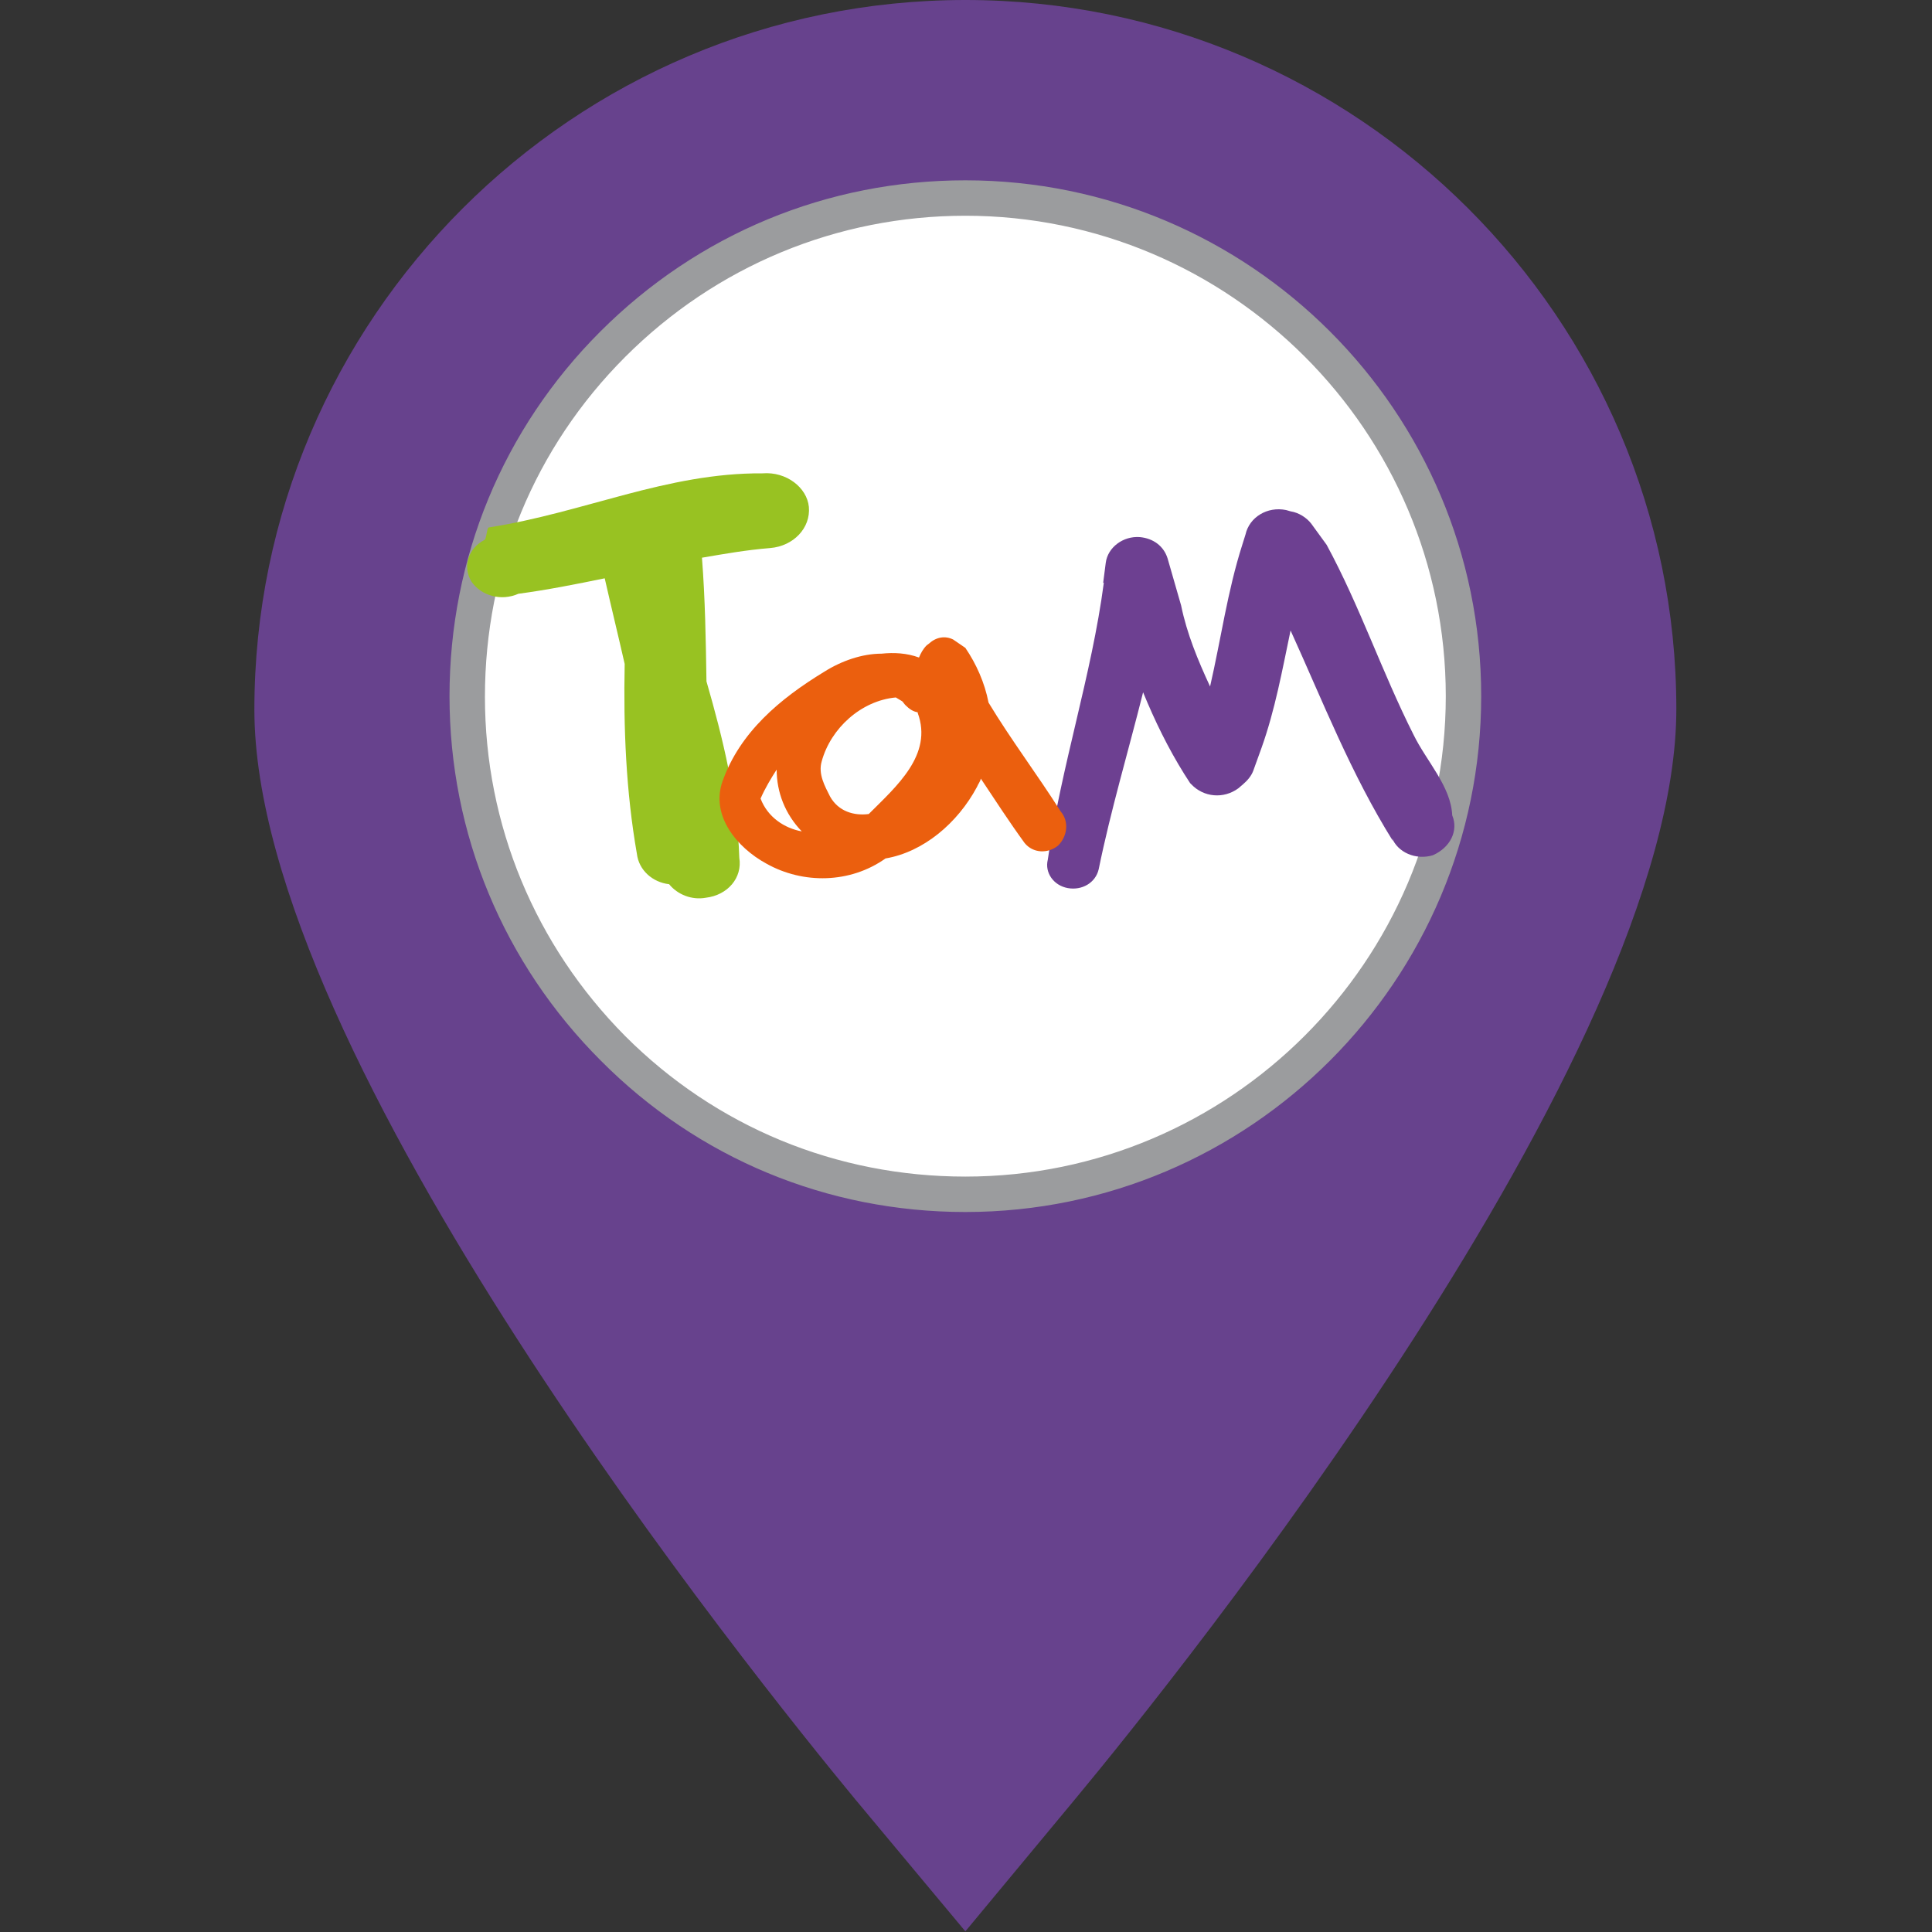
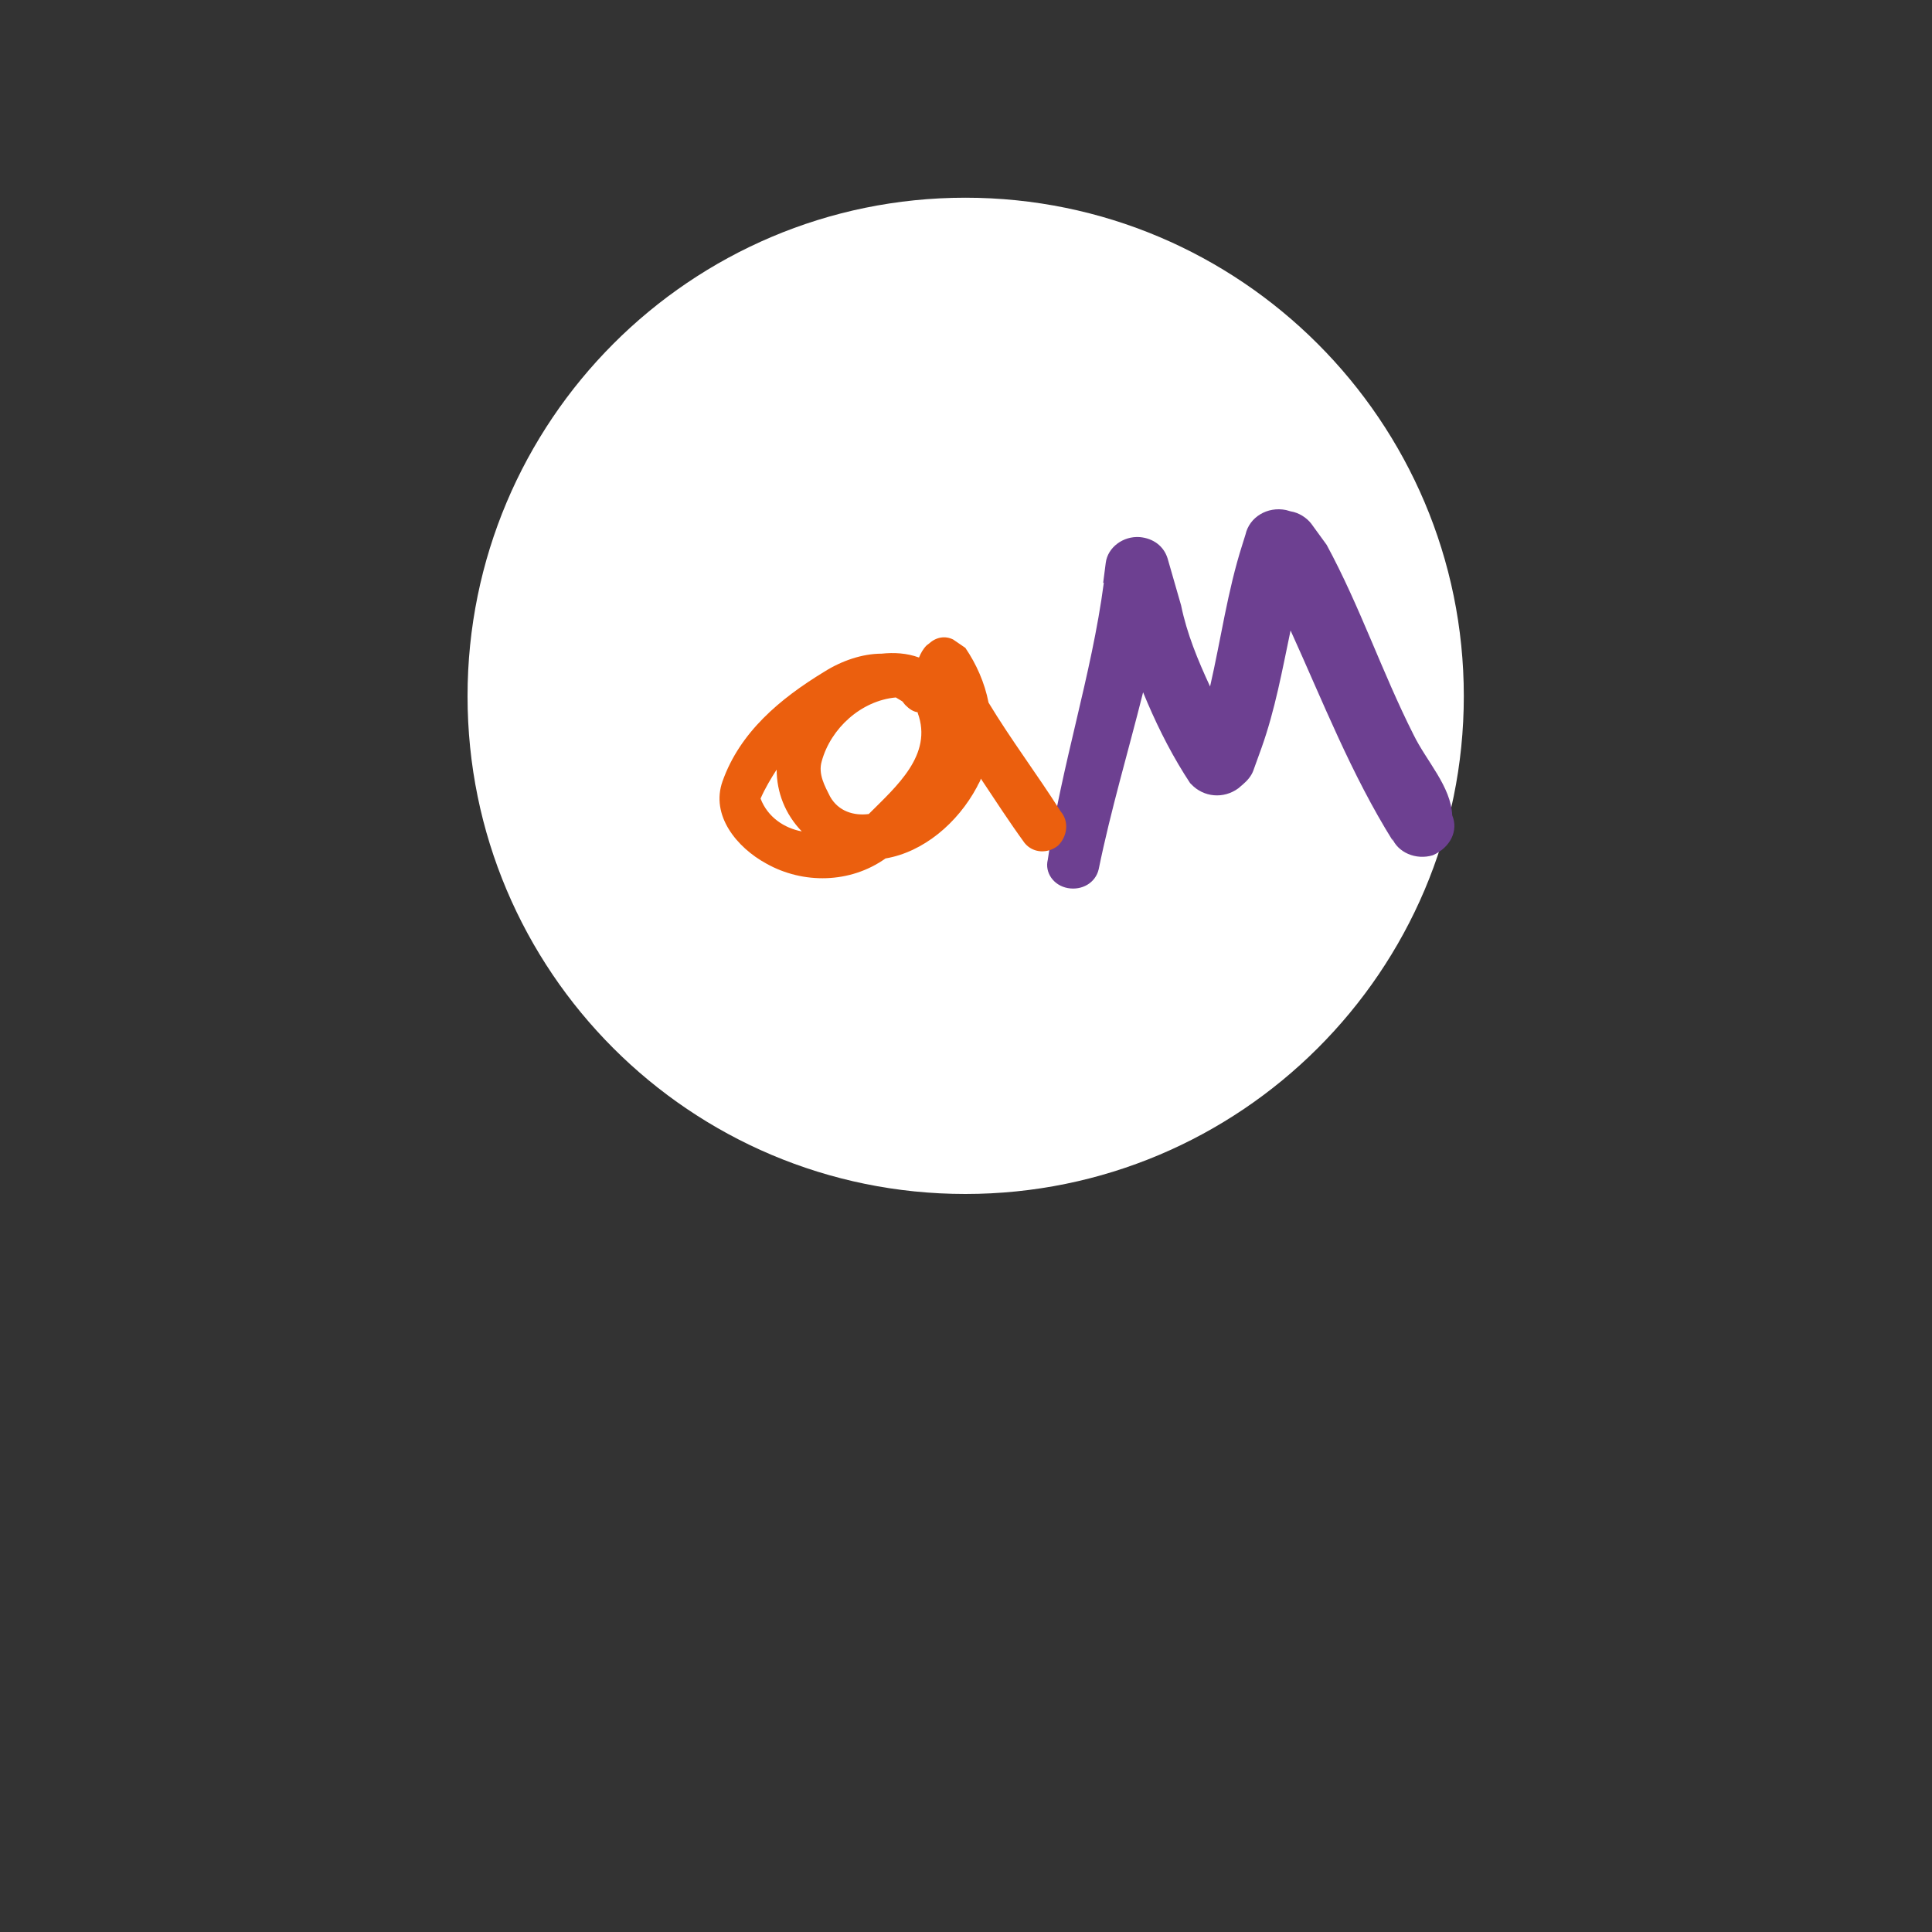
<svg xmlns="http://www.w3.org/2000/svg" version="1.1" id="Calque_1" x="0px" y="0px" viewBox="0 0 300 300" style="enable-background:new 0 0 300 300;" xml:space="preserve">
  <rect x="0" y="0" width="300" height="300" fill="#333333" stroke="none" />
  <style type="text/css">
	.st0{fill:#67428D;}
	.st1{fill:#FFFFFF;}
	.st2{fill:#9B9C9E;}
	.st3{fill:#98C222;}
	.st4{fill:#6D4091;}
	.st5{fill:#EB5F0E;}
</style>
-   <path class="st0" d="M39.5,110.2c0,53.9,77.8,150.4,93.3,169.2l17.1,20.5l17.1-20.6c15.6-18.8,93.3-115.3,93.3-169.2  C260.3,49.5,210.8,0,149.9,0S39.5,49.5,39.5,110.2z" />
  <g>
    <g>
      <path class="st1" d="M227.3,108.1c0,42.7-34.7,77.3-77.4,77.3s-77.3-34.6-77.3-77.3s34.6-77.4,77.3-77.4    C192.6,30.7,227.3,65.4,227.3,108.1z" />
-       <path class="st2" d="M149.9,188.2c-21.4,0-41.5-8.3-56.6-23.5c-15.1-15.1-23.5-35.2-23.5-56.6s8.3-41.5,23.4-56.6    C108.4,36.3,128.5,28,149.9,28c44.2,0,80.1,35.9,80.1,80.1C230,152.2,194.1,188.2,149.9,188.2z M149.9,33.5    c-19.9,0-38.7,7.8-52.8,21.9s-21.8,32.8-21.8,52.8c0,19.9,7.8,38.6,21.8,52.7c14.1,14.1,32.8,21.8,52.8,21.8    c41.1,0,74.6-33.5,74.6-74.6S191,33.5,149.9,33.5z" />
    </g>
  </g>
-   <path class="st3" d="M118.4,73.5c-14.9-0.1-27.7,6.1-42.5,8.4c-0.3,0.1-0.3,1.3-0.6,1.9c-2.6,1.3-3.5,4.2-2.1,6.5  c1.5,2.2,4.6,3.1,7.3,1.9c4.5-0.6,9-1.5,13.4-2.4c1,4.4,2.1,8.9,3.1,13.3c-0.2,9.9,0.2,19.8,1.9,29.5c0.3,2.5,2.4,4.4,5,4.7  c1.3,1.6,3.5,2.5,5.7,2.1c3.4-0.4,5.7-3.1,5.2-6.2c-0.3-9.3-2.5-18.4-5.1-27.4c-0.1-6.4-0.2-12.8-0.7-19.2c3.5-0.6,6.9-1.2,10.6-1.5  c3.6-0.3,6.3-3.1,6-6.4C125.3,75.7,122.1,73.2,118.4,73.5" />
  <path class="st4" d="M225.5,126.6c-0.2-4.5-4-8.4-6-12.5c-4.9-9.7-8.3-19.9-13.5-29.5l-2.4-3.3c-0.7-0.9-1.9-1.7-3.2-1.9l-0.7-0.2  c-2.9-0.6-5.7,1.1-6.3,3.8l-0.5,1.6c-2.3,7.2-3.3,14.6-5,22c-1.9-4.1-3.6-8.2-4.5-12.6l-2.1-7.3c-0.6-1.9-2.2-3.1-4.3-3.3  c-2.6-0.2-5,1.6-5.3,4l-0.4,3.1h0.1c-1.9,14.4-6.6,28.4-8.7,43c-0.5,2,0.9,4,3.1,4.4s4.3-0.8,4.8-2.9c1.9-9.3,4.6-18.3,6.9-27.5  c1.8,4.4,3.9,8.7,6.4,12.7l0.9,1.4c0.1,0.1,0.1,0.1,0.2,0.2c1.9,2,5,2.3,7.3,0.6l0.7-0.6c0.7-0.6,1.3-1.3,1.6-2.1l1.3-3.6  c2.1-5.9,3.2-12,4.5-18.2c5,11,9.4,22.3,15.9,32.7c-0.1-0.2-0.1-0.5-0.2-0.6c0.9,2.4,3.8,3.6,6.4,2.8  C225.2,131.6,226.5,129,225.5,126.6" />
  <path class="st5" d="M118.1,124c0.7-1.6,1.6-3.1,2.5-4.5c0,3.5,1.3,6.9,3.9,9.6C121.8,128.6,119.2,126.9,118.1,124 M128.9,123.7  c-0.8-1.6-1.9-3.5-1.3-5.5c1.4-5.1,6.1-9.4,11.5-9.9l1,0.6c0.2,0.2,0.3,0.4,0.5,0.6c0.6,0.6,1.2,1,1.9,1.1v0.1  c2.4,6.5-3.3,11.4-7.6,15.7C132.6,126.7,130.2,126,128.9,123.7 M164.7,126c-3.6-5.7-7.7-11.1-11.2-16.9c-0.6-3.1-1.9-6-3.6-8.5  l-1.9-1.3c-1.2-0.6-2.6-0.4-3.7,0.6l-0.4,0.3c-0.6,0.6-0.9,1.2-1.2,1.9c-1.9-0.7-3.9-0.8-5.8-0.6c-3,0-6.2,1.1-8.9,2.8  c-6.9,4.2-13.1,9.4-15.8,17c-1.9,5.3,2.2,10.3,6.8,12.8c5.7,3.2,13,3.1,18.5-0.8c5.9-1,11.2-5.5,14.2-11.1c0.2-0.5,0.5-0.8,0.6-1.3  c2.2,3.3,4.4,6.7,6.8,10c1.3,1.6,3.6,1.7,5.2,0.4C165.8,129.8,166,127.5,164.7,126" />
</svg>